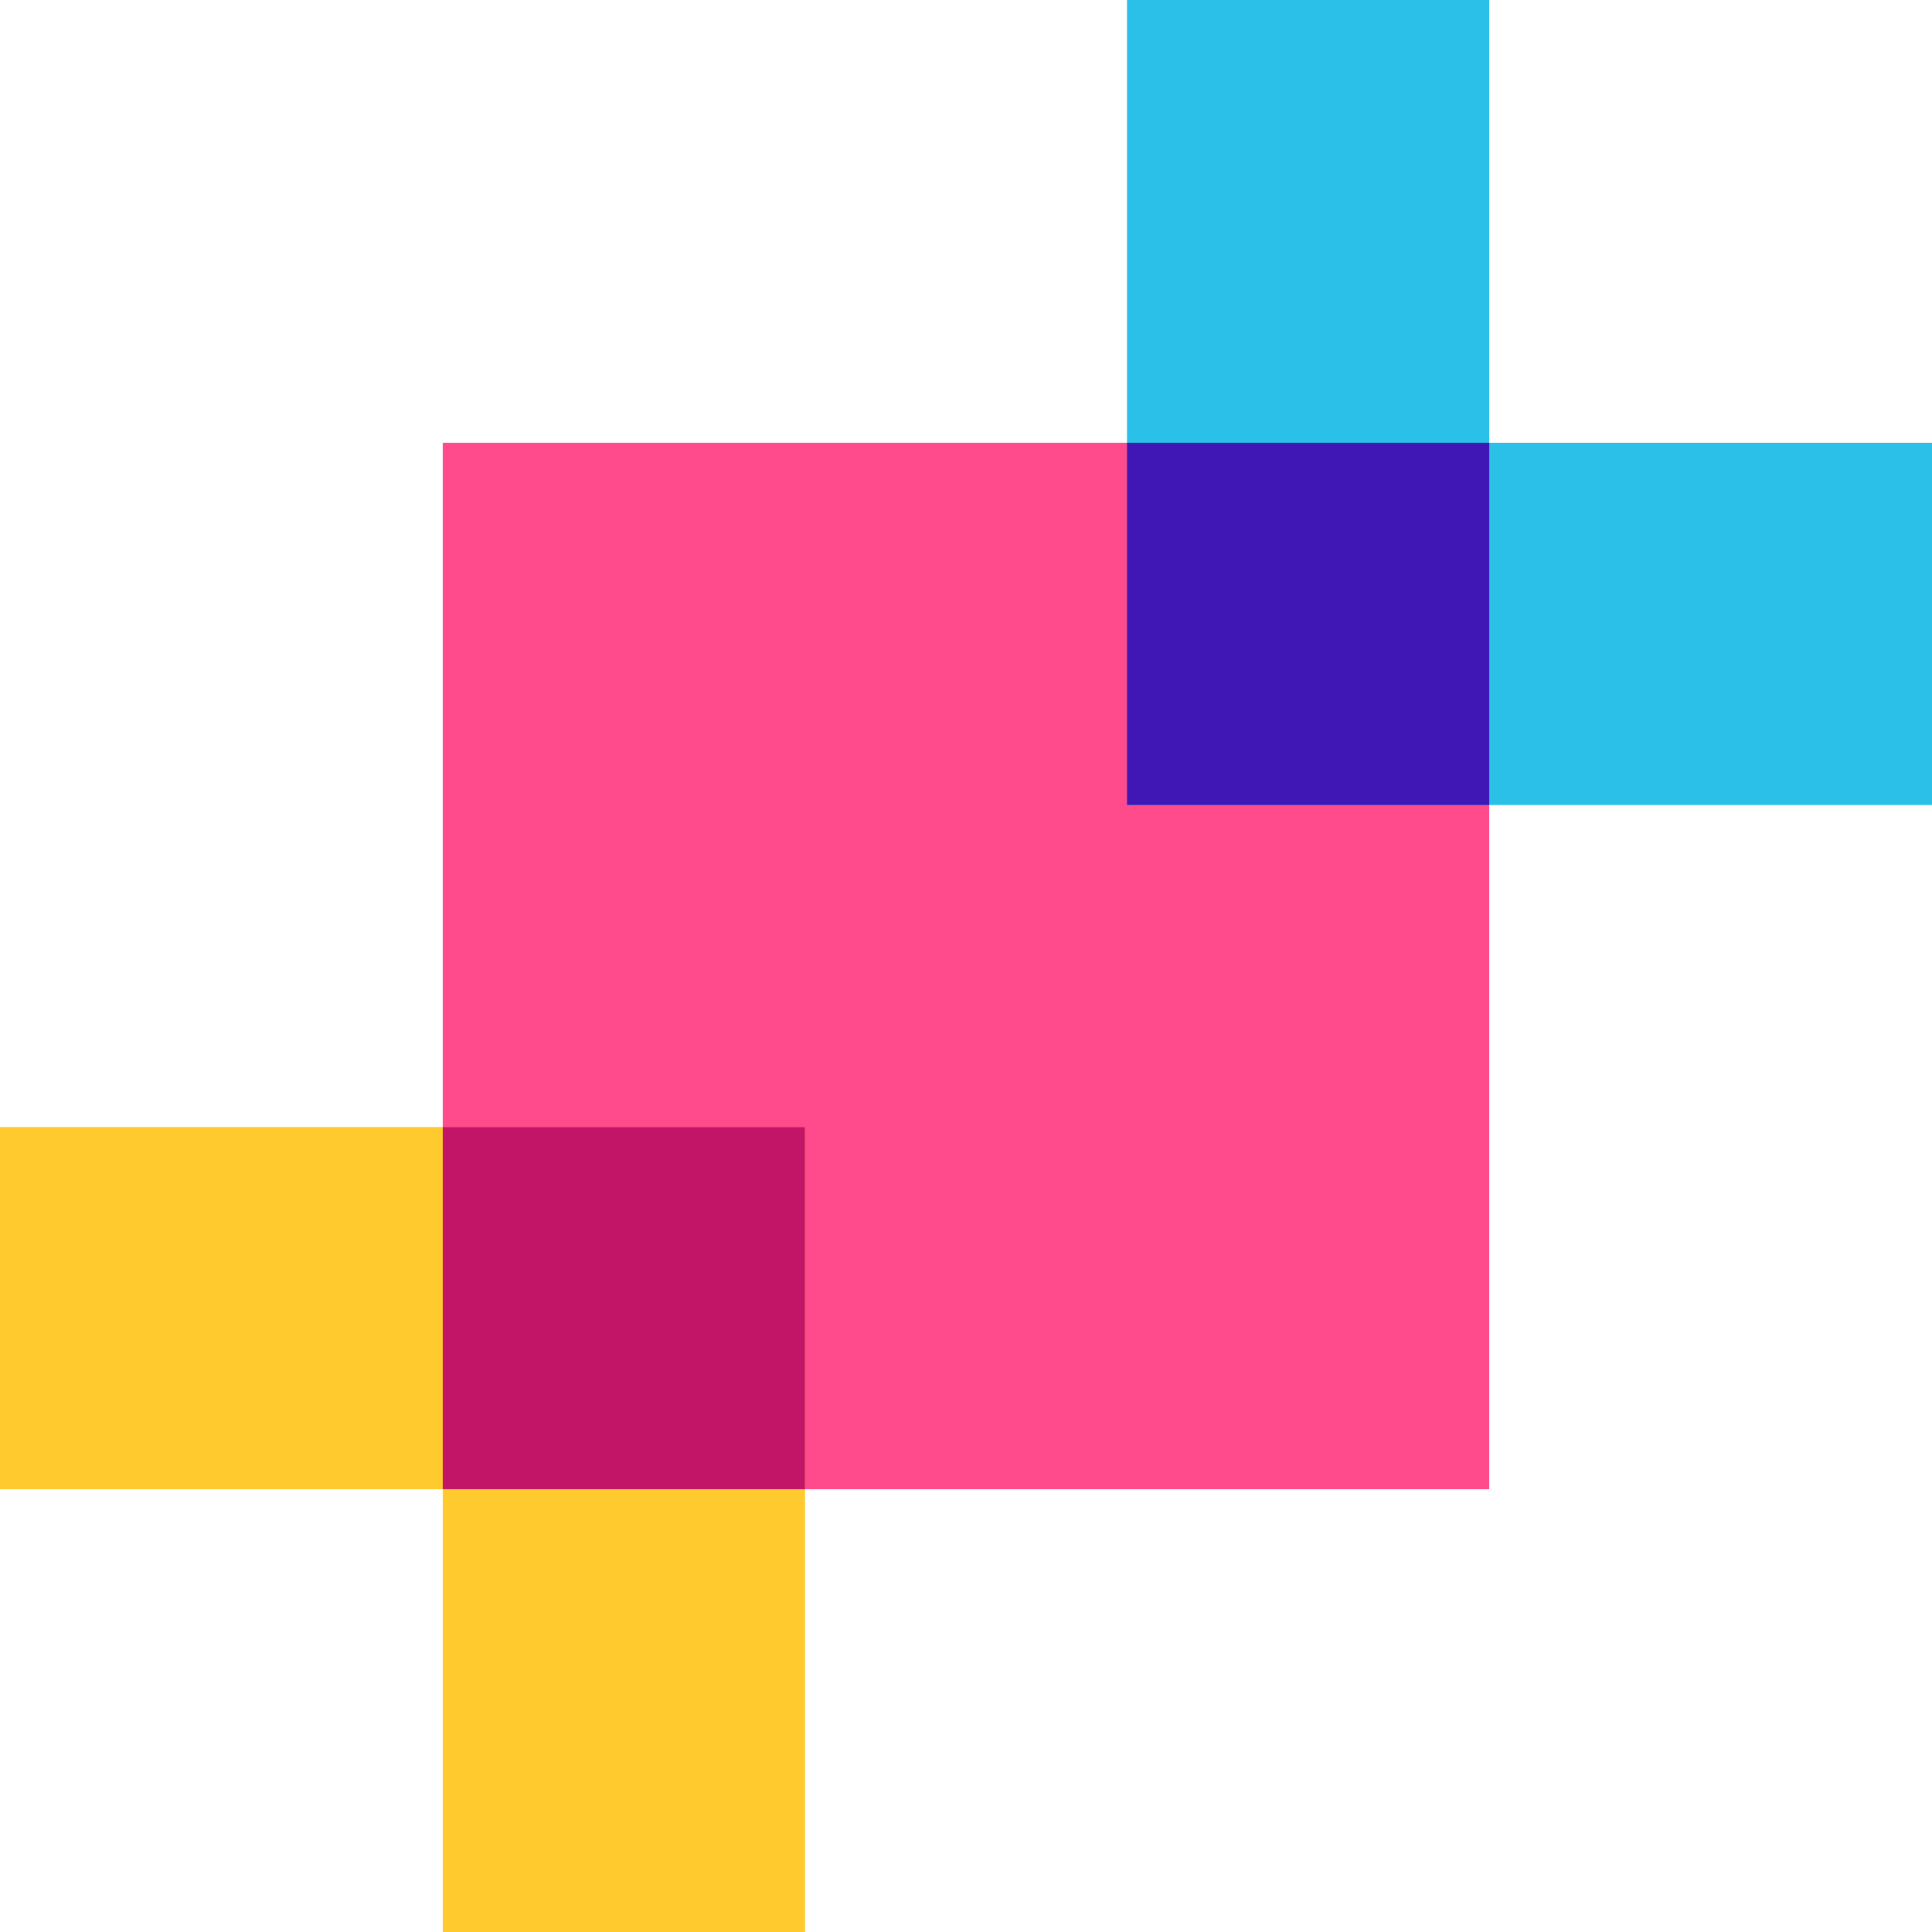
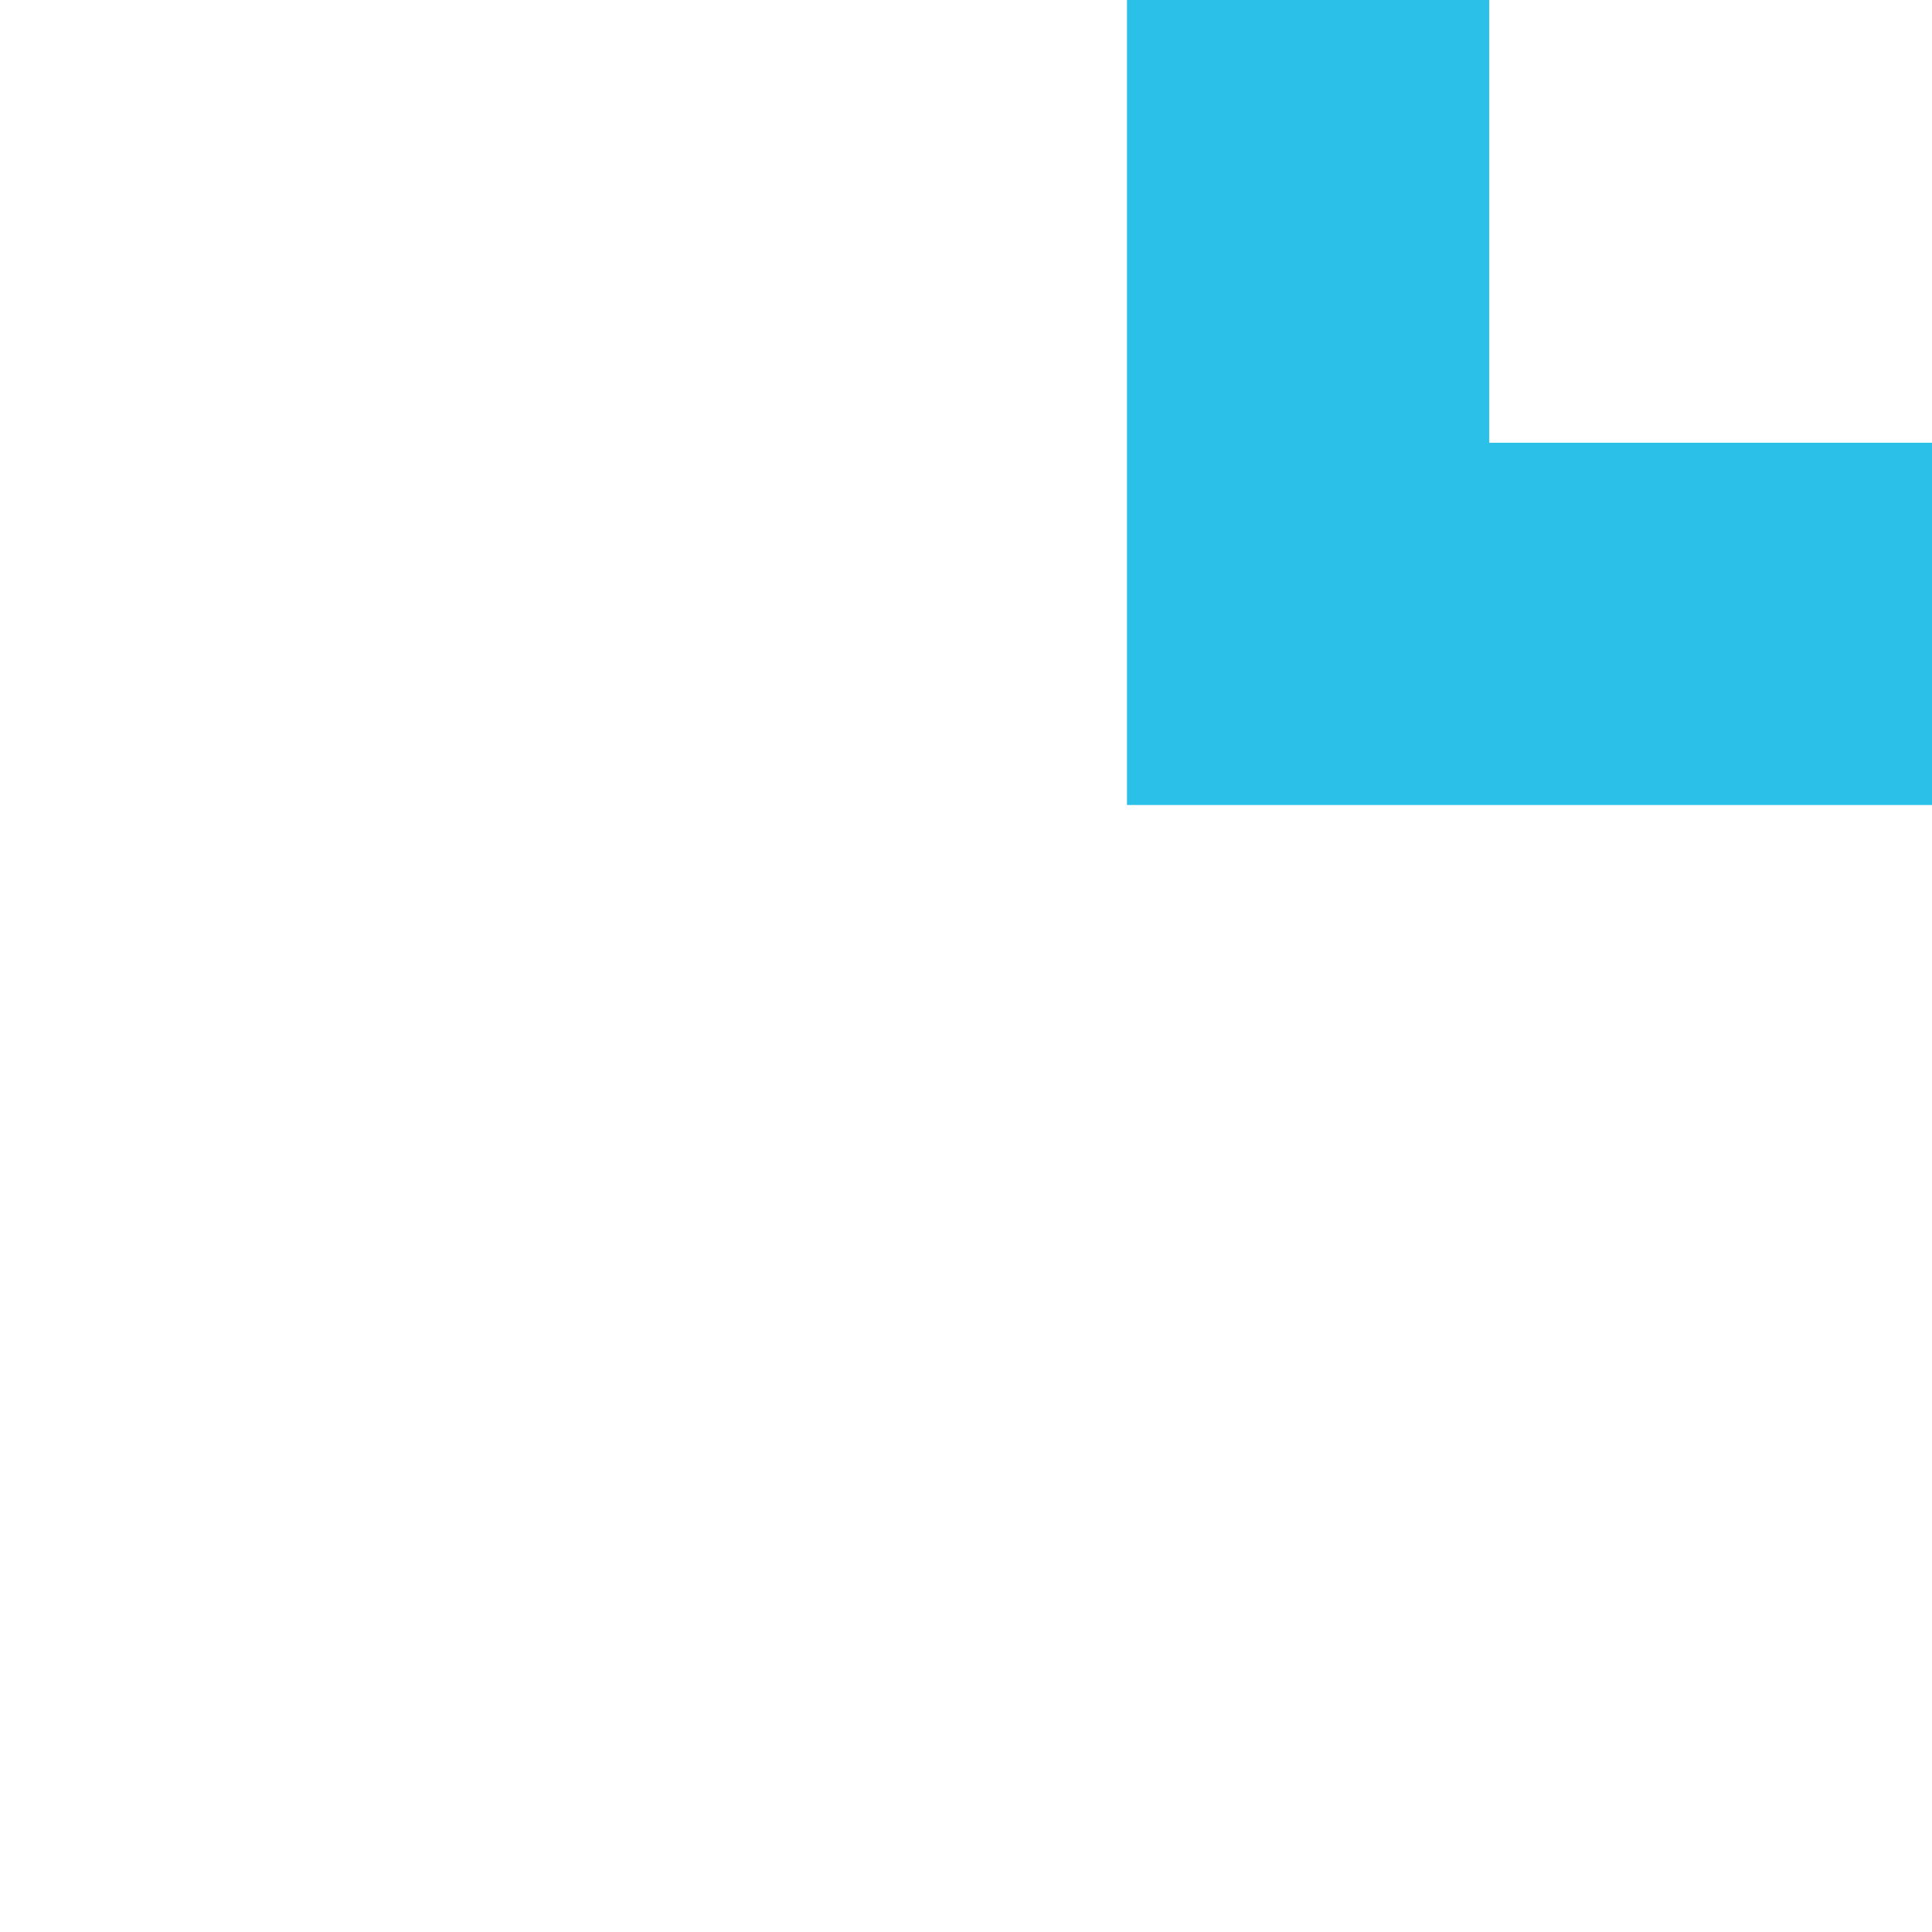
<svg xmlns="http://www.w3.org/2000/svg" width="48" height="48" viewBox="0 0 48 48" fill="none">
-   <path d="M37 11H11V37H37V11Z" fill="#FF4A8B" />
  <path d="M37 11V0H28V10.566V20H36.434H48V11H37Z" fill="#2AC0E7" />
-   <path d="M10.566 28H0V37H11V48H20V36.407V28H10.566Z" fill="#FFCA2E" />
-   <rect x="11" y="28" width="9" height="9" fill="#C21568" />
-   <rect x="28" y="11" width="9" height="9" fill="#4017B4" />
</svg>